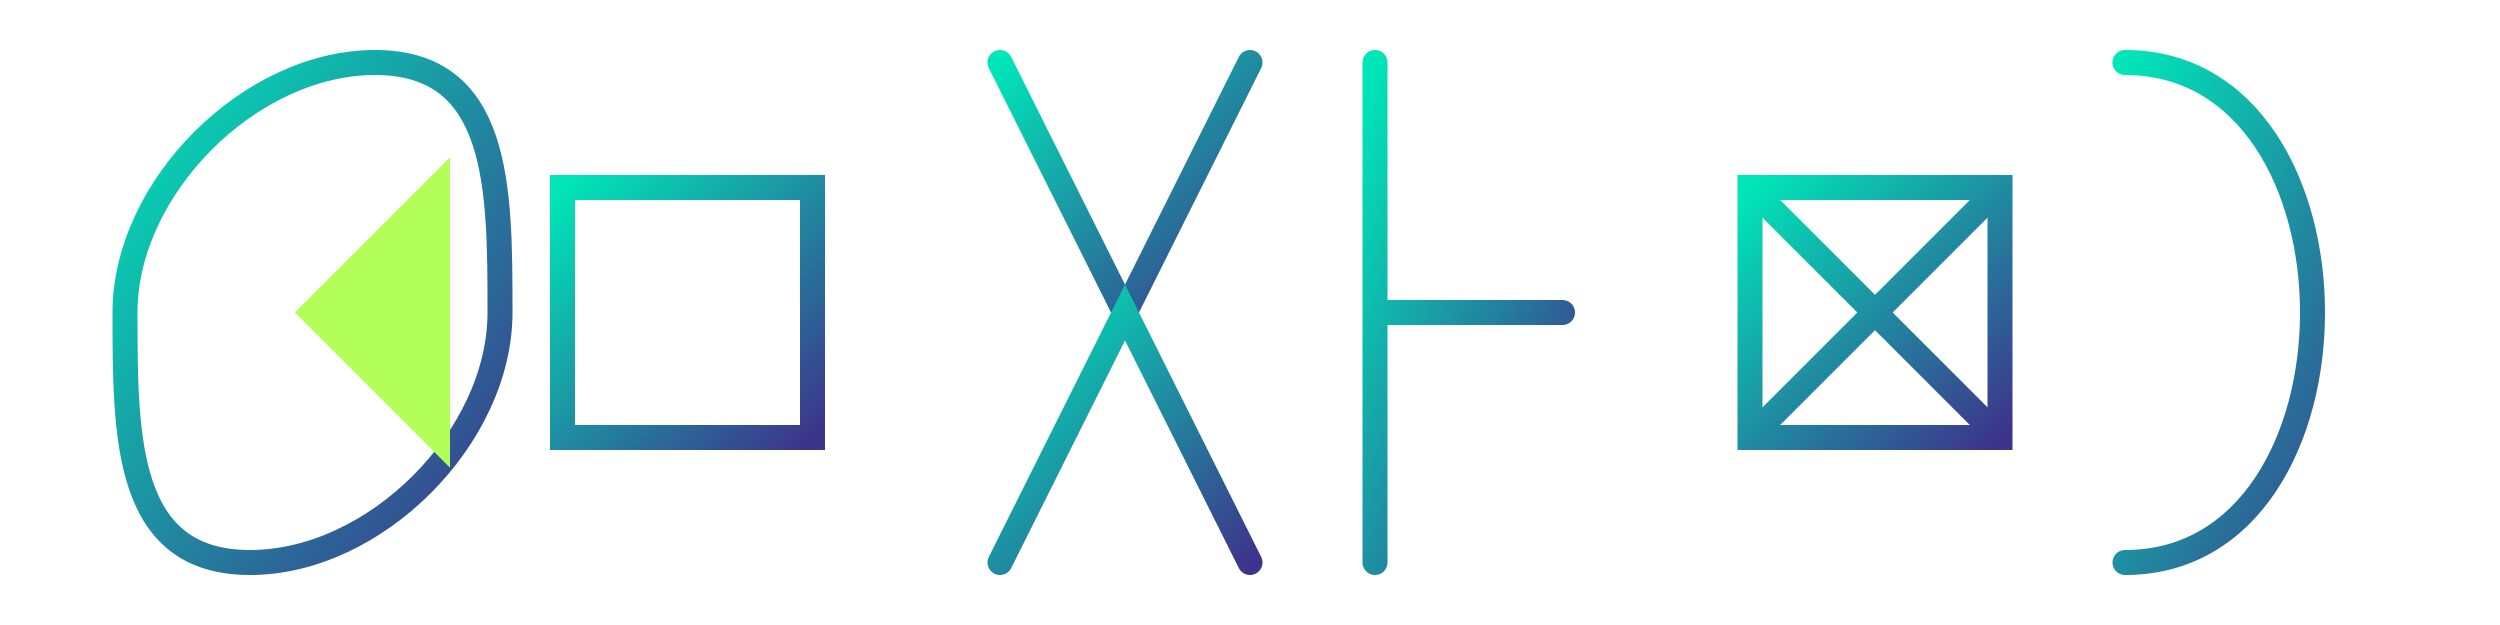
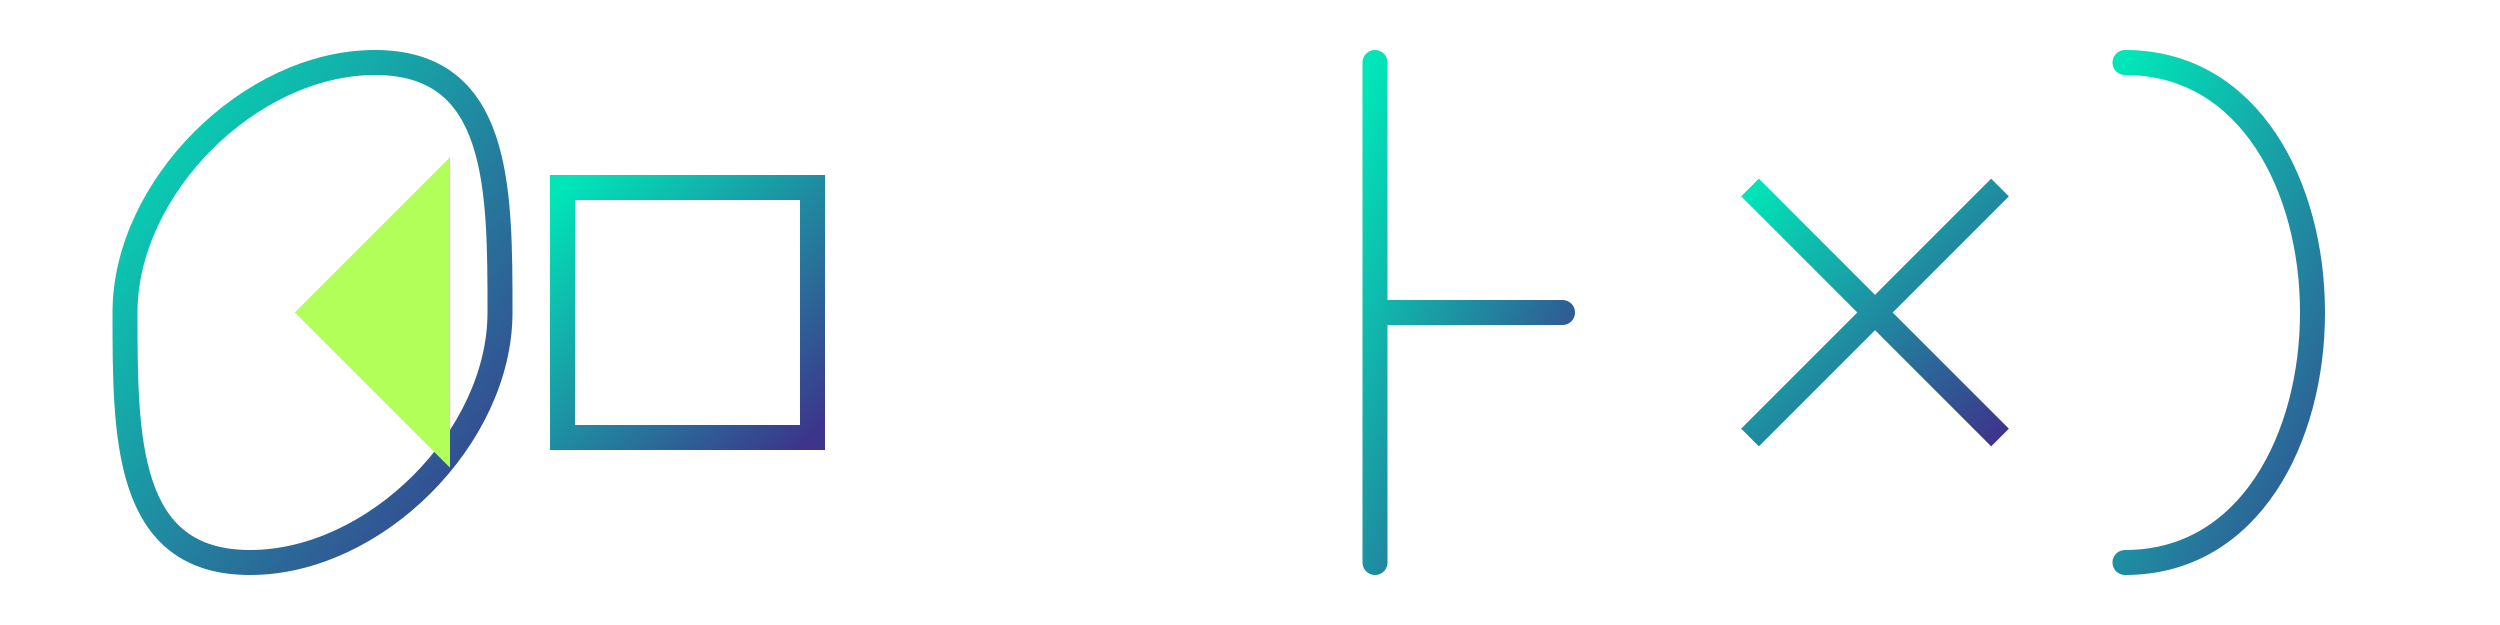
<svg xmlns="http://www.w3.org/2000/svg" width="200" height="50" viewBox="0 0 200 50">
  <defs>
    <linearGradient id="logoGradient" x1="0%" y1="0%" x2="100%" y2="100%">
      <stop offset="0%" stop-color="#00E6B8" />
      <stop offset="100%" stop-color="#3D348B" />
    </linearGradient>
  </defs>
  <g fill="none" stroke-width="2">
    <path d="M10,25 C10,15 20,5 30,5 C40,5 40,15 40,25 C40,35 30,45 20,45 C10,45 10,35 10,25 Z" stroke="url(#logoGradient)" />
    <path d="M35,15 L35,35 L25,25 L35,15 Z" fill="#B2FF59" stroke="#B2FF59" />
    <path d="M45,15 L65,15 L65,35 L45,35 Z" stroke="url(#logoGradient)" />
    <path d="M70,5 L70,45" stroke="url(#logoGradient)" stroke-linecap="round" />
-     <path d="M80,5 L90,25 L100,5" stroke="url(#logoGradient)" stroke-linecap="round" />
-     <path d="M80,45 L90,25 L100,45" stroke="url(#logoGradient)" stroke-linecap="round" />
    <path d="M110,5 L110,45 M110,25 L125,25" stroke="url(#logoGradient)" stroke-linecap="round" />
    <path d="M130,5 L130,45" stroke="url(#logoGradient)" stroke-linecap="round" />
-     <path d="M140,15 L160,15 L160,35 L140,35 Z" stroke="url(#logoGradient)" />
    <path d="M140,15 L160,35 M140,35 L160,15" stroke="url(#logoGradient)" />
    <path d="M170,5 C190,5 190,45 170,45" stroke="url(#logoGradient)" stroke-linecap="round" />
  </g>
</svg>